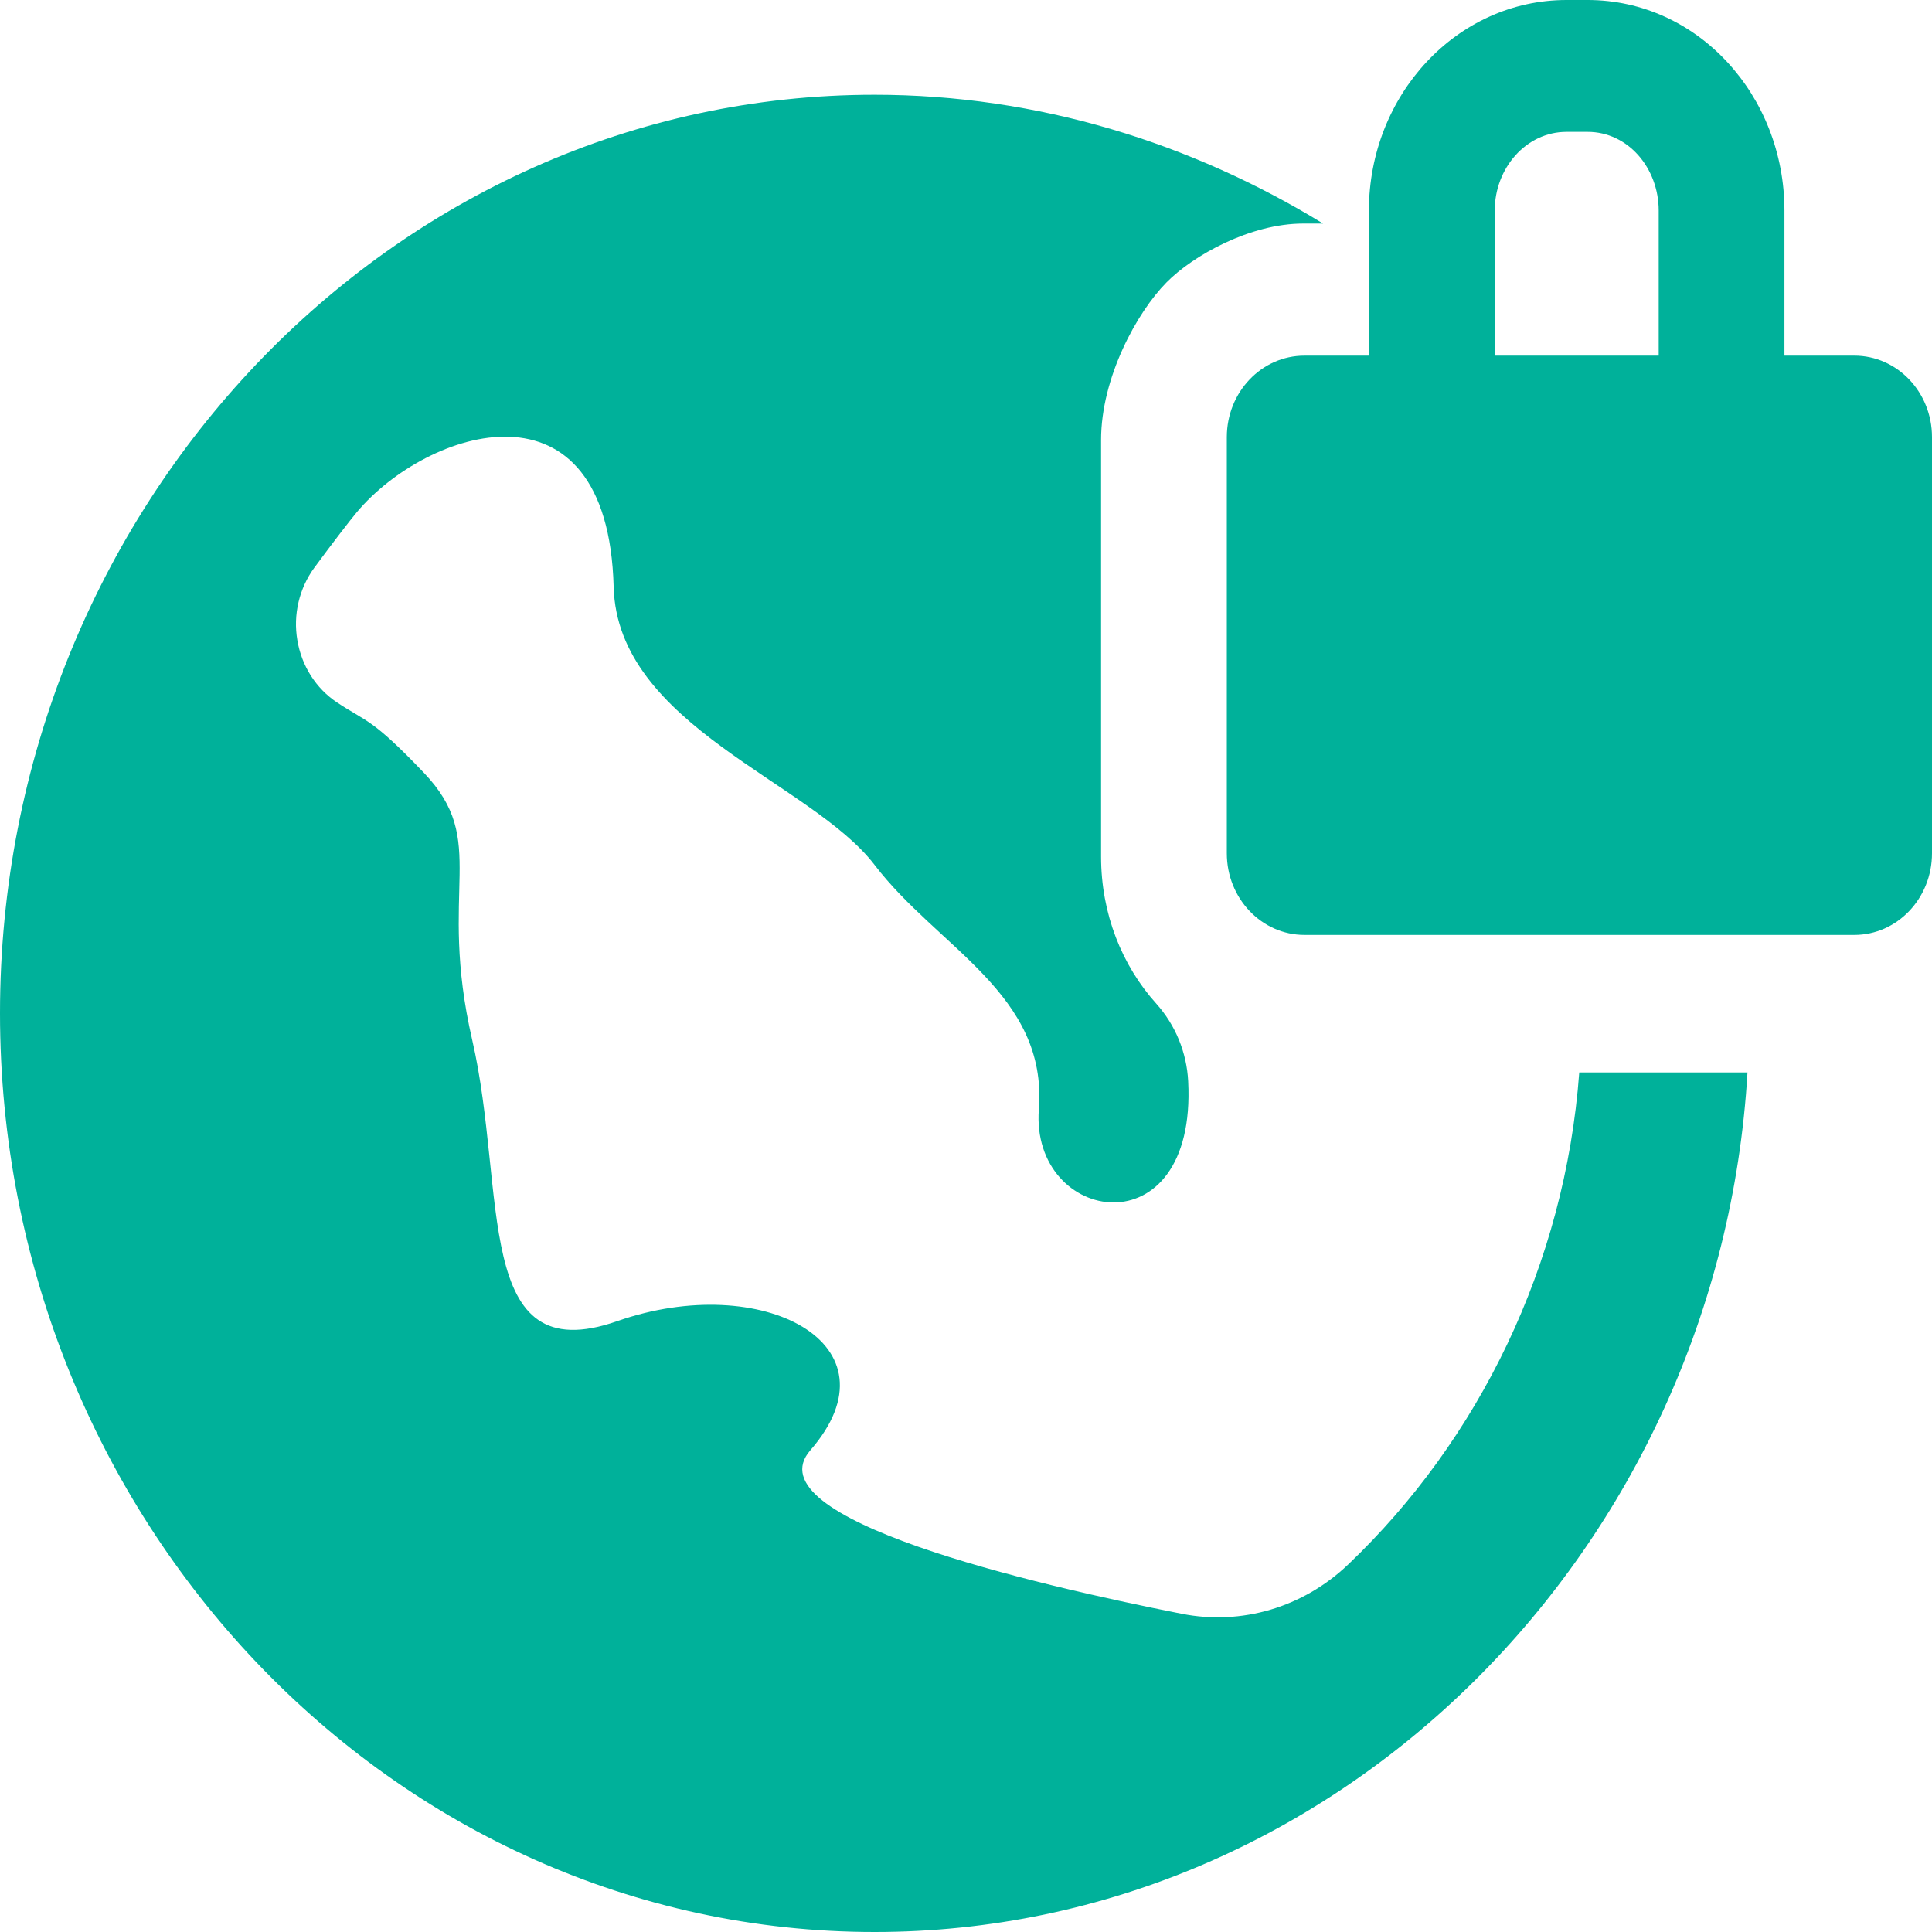
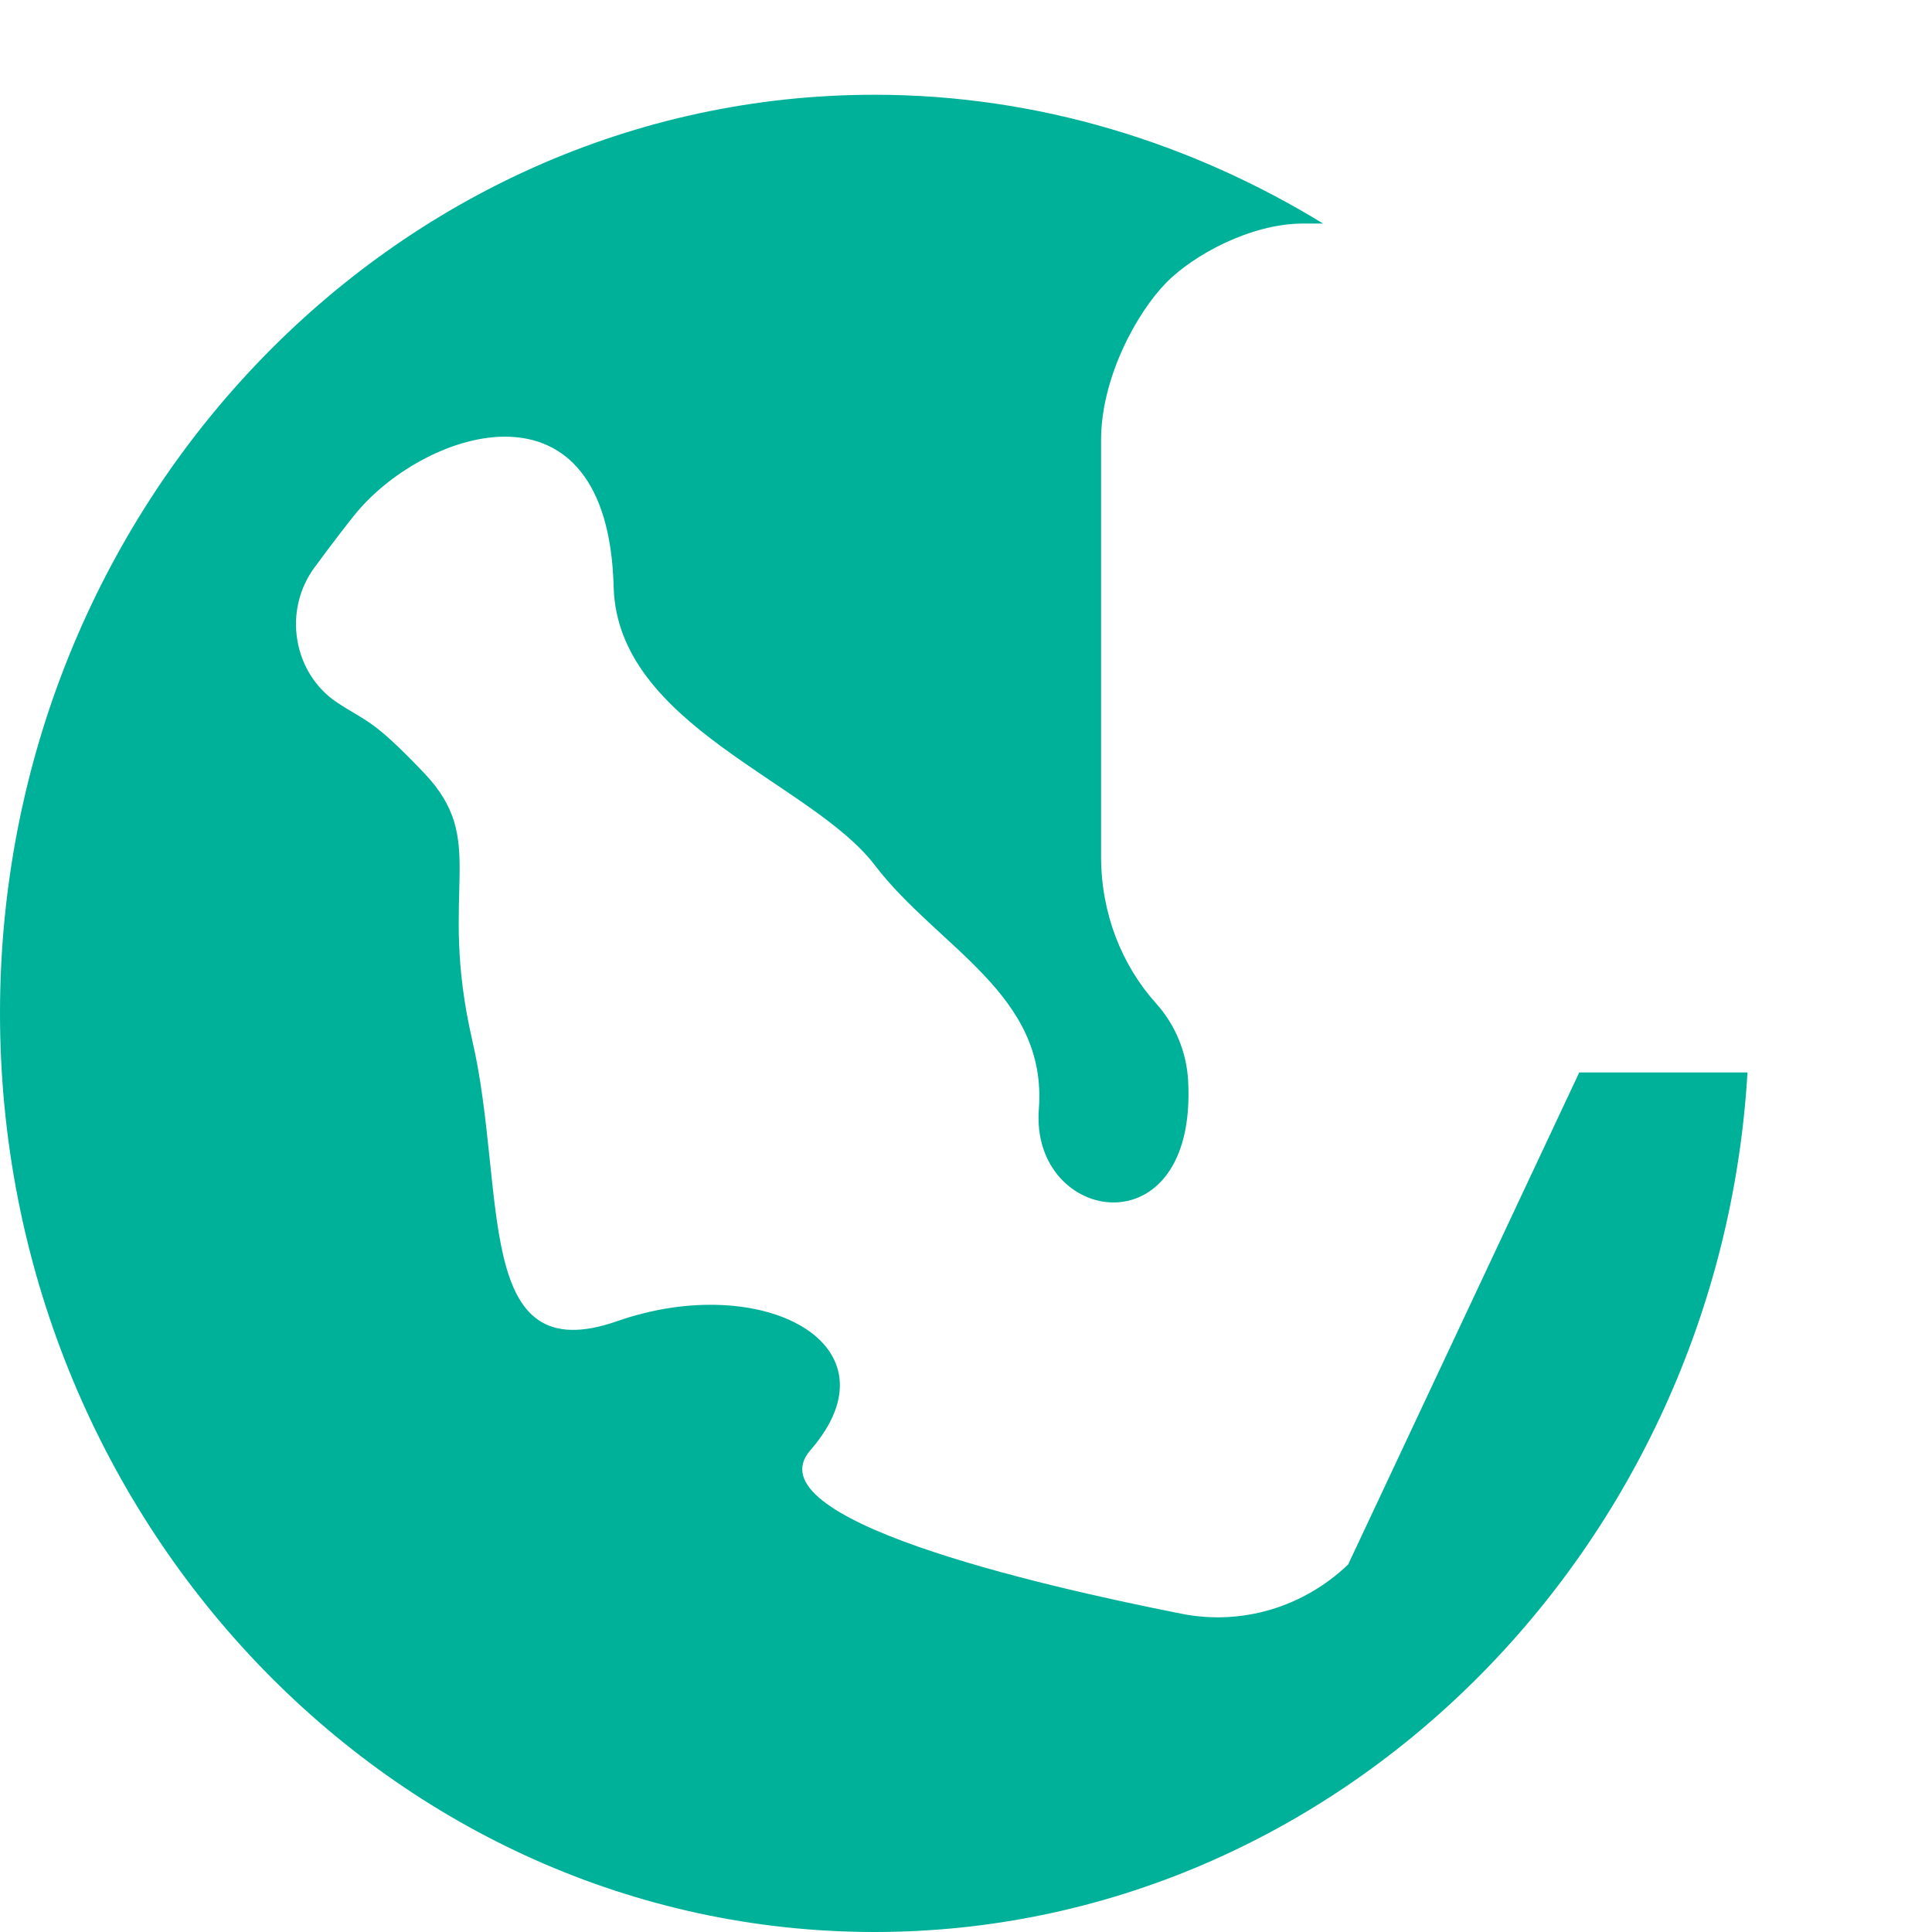
<svg xmlns="http://www.w3.org/2000/svg" width="24" height="24" viewBox="0 0 24 24" fill="none">
-   <path d="M16.747 19.435C16.188 19.968 15.423 20.194 14.68 20.047C12.831 19.682 9.327 18.864 10.067 18.015C11.212 16.698 9.467 15.782 7.667 16.412C5.866 17.041 6.302 14.808 5.866 12.919C5.43 11.03 6.084 10.458 5.266 9.6C4.612 8.915 4.559 8.974 4.185 8.725C3.925 8.552 3.747 8.272 3.694 7.954C3.639 7.636 3.717 7.309 3.904 7.053C4.124 6.754 4.352 6.458 4.433 6.362C5.302 5.327 7.551 4.59 7.623 7.291C7.669 9.015 10.077 9.714 10.864 10.744C11.65 11.774 13.015 12.347 12.905 13.778C12.796 15.209 14.869 15.553 14.76 13.434C14.76 13.434 14.76 13.434 14.76 13.433C14.742 13.073 14.601 12.733 14.365 12.469C13.936 11.993 13.678 11.349 13.678 10.642V5.465C13.678 4.691 14.124 3.879 14.491 3.508C14.821 3.173 15.531 2.777 16.189 2.777H16.436C14.806 1.78 12.9 1.177 10.864 1.177C4.873 1.177 0 6.299 0 12.586C0 18.871 4.873 24 10.864 24C16.63 24 21.36 19.236 21.708 13.322H19.618C19.441 15.714 18.368 17.891 16.747 19.435Z" fill="#00B19A" />
-   <path d="M23.035 4.418H22.167V2.616C22.167 1.183 21.087 0 19.722 0H19.46C18.095 0 17.005 1.183 17.005 2.616V4.418H16.205C15.672 4.418 15.24 4.871 15.24 5.43V10.6C15.24 11.16 15.672 11.614 16.205 11.614H23.035C23.568 11.614 24 11.16 24 10.6V5.43C24 4.871 23.568 4.418 23.035 4.418ZM20.605 4.418H18.568V2.616C18.568 2.088 18.958 1.638 19.46 1.638H19.722C20.225 1.638 20.605 2.088 20.605 2.616V4.418Z" fill="#00B19A" />
+   <path d="M16.747 19.435C16.188 19.968 15.423 20.194 14.68 20.047C12.831 19.682 9.327 18.864 10.067 18.015C11.212 16.698 9.467 15.782 7.667 16.412C5.866 17.041 6.302 14.808 5.866 12.919C5.43 11.03 6.084 10.458 5.266 9.6C4.612 8.915 4.559 8.974 4.185 8.725C3.925 8.552 3.747 8.272 3.694 7.954C3.639 7.636 3.717 7.309 3.904 7.053C4.124 6.754 4.352 6.458 4.433 6.362C5.302 5.327 7.551 4.59 7.623 7.291C7.669 9.015 10.077 9.714 10.864 10.744C11.65 11.774 13.015 12.347 12.905 13.778C12.796 15.209 14.869 15.553 14.76 13.434C14.76 13.434 14.76 13.434 14.76 13.433C14.742 13.073 14.601 12.733 14.365 12.469C13.936 11.993 13.678 11.349 13.678 10.642V5.465C13.678 4.691 14.124 3.879 14.491 3.508C14.821 3.173 15.531 2.777 16.189 2.777H16.436C14.806 1.78 12.9 1.177 10.864 1.177C4.873 1.177 0 6.299 0 12.586C0 18.871 4.873 24 10.864 24C16.63 24 21.36 19.236 21.708 13.322H19.618Z" fill="#00B19A" />
</svg>